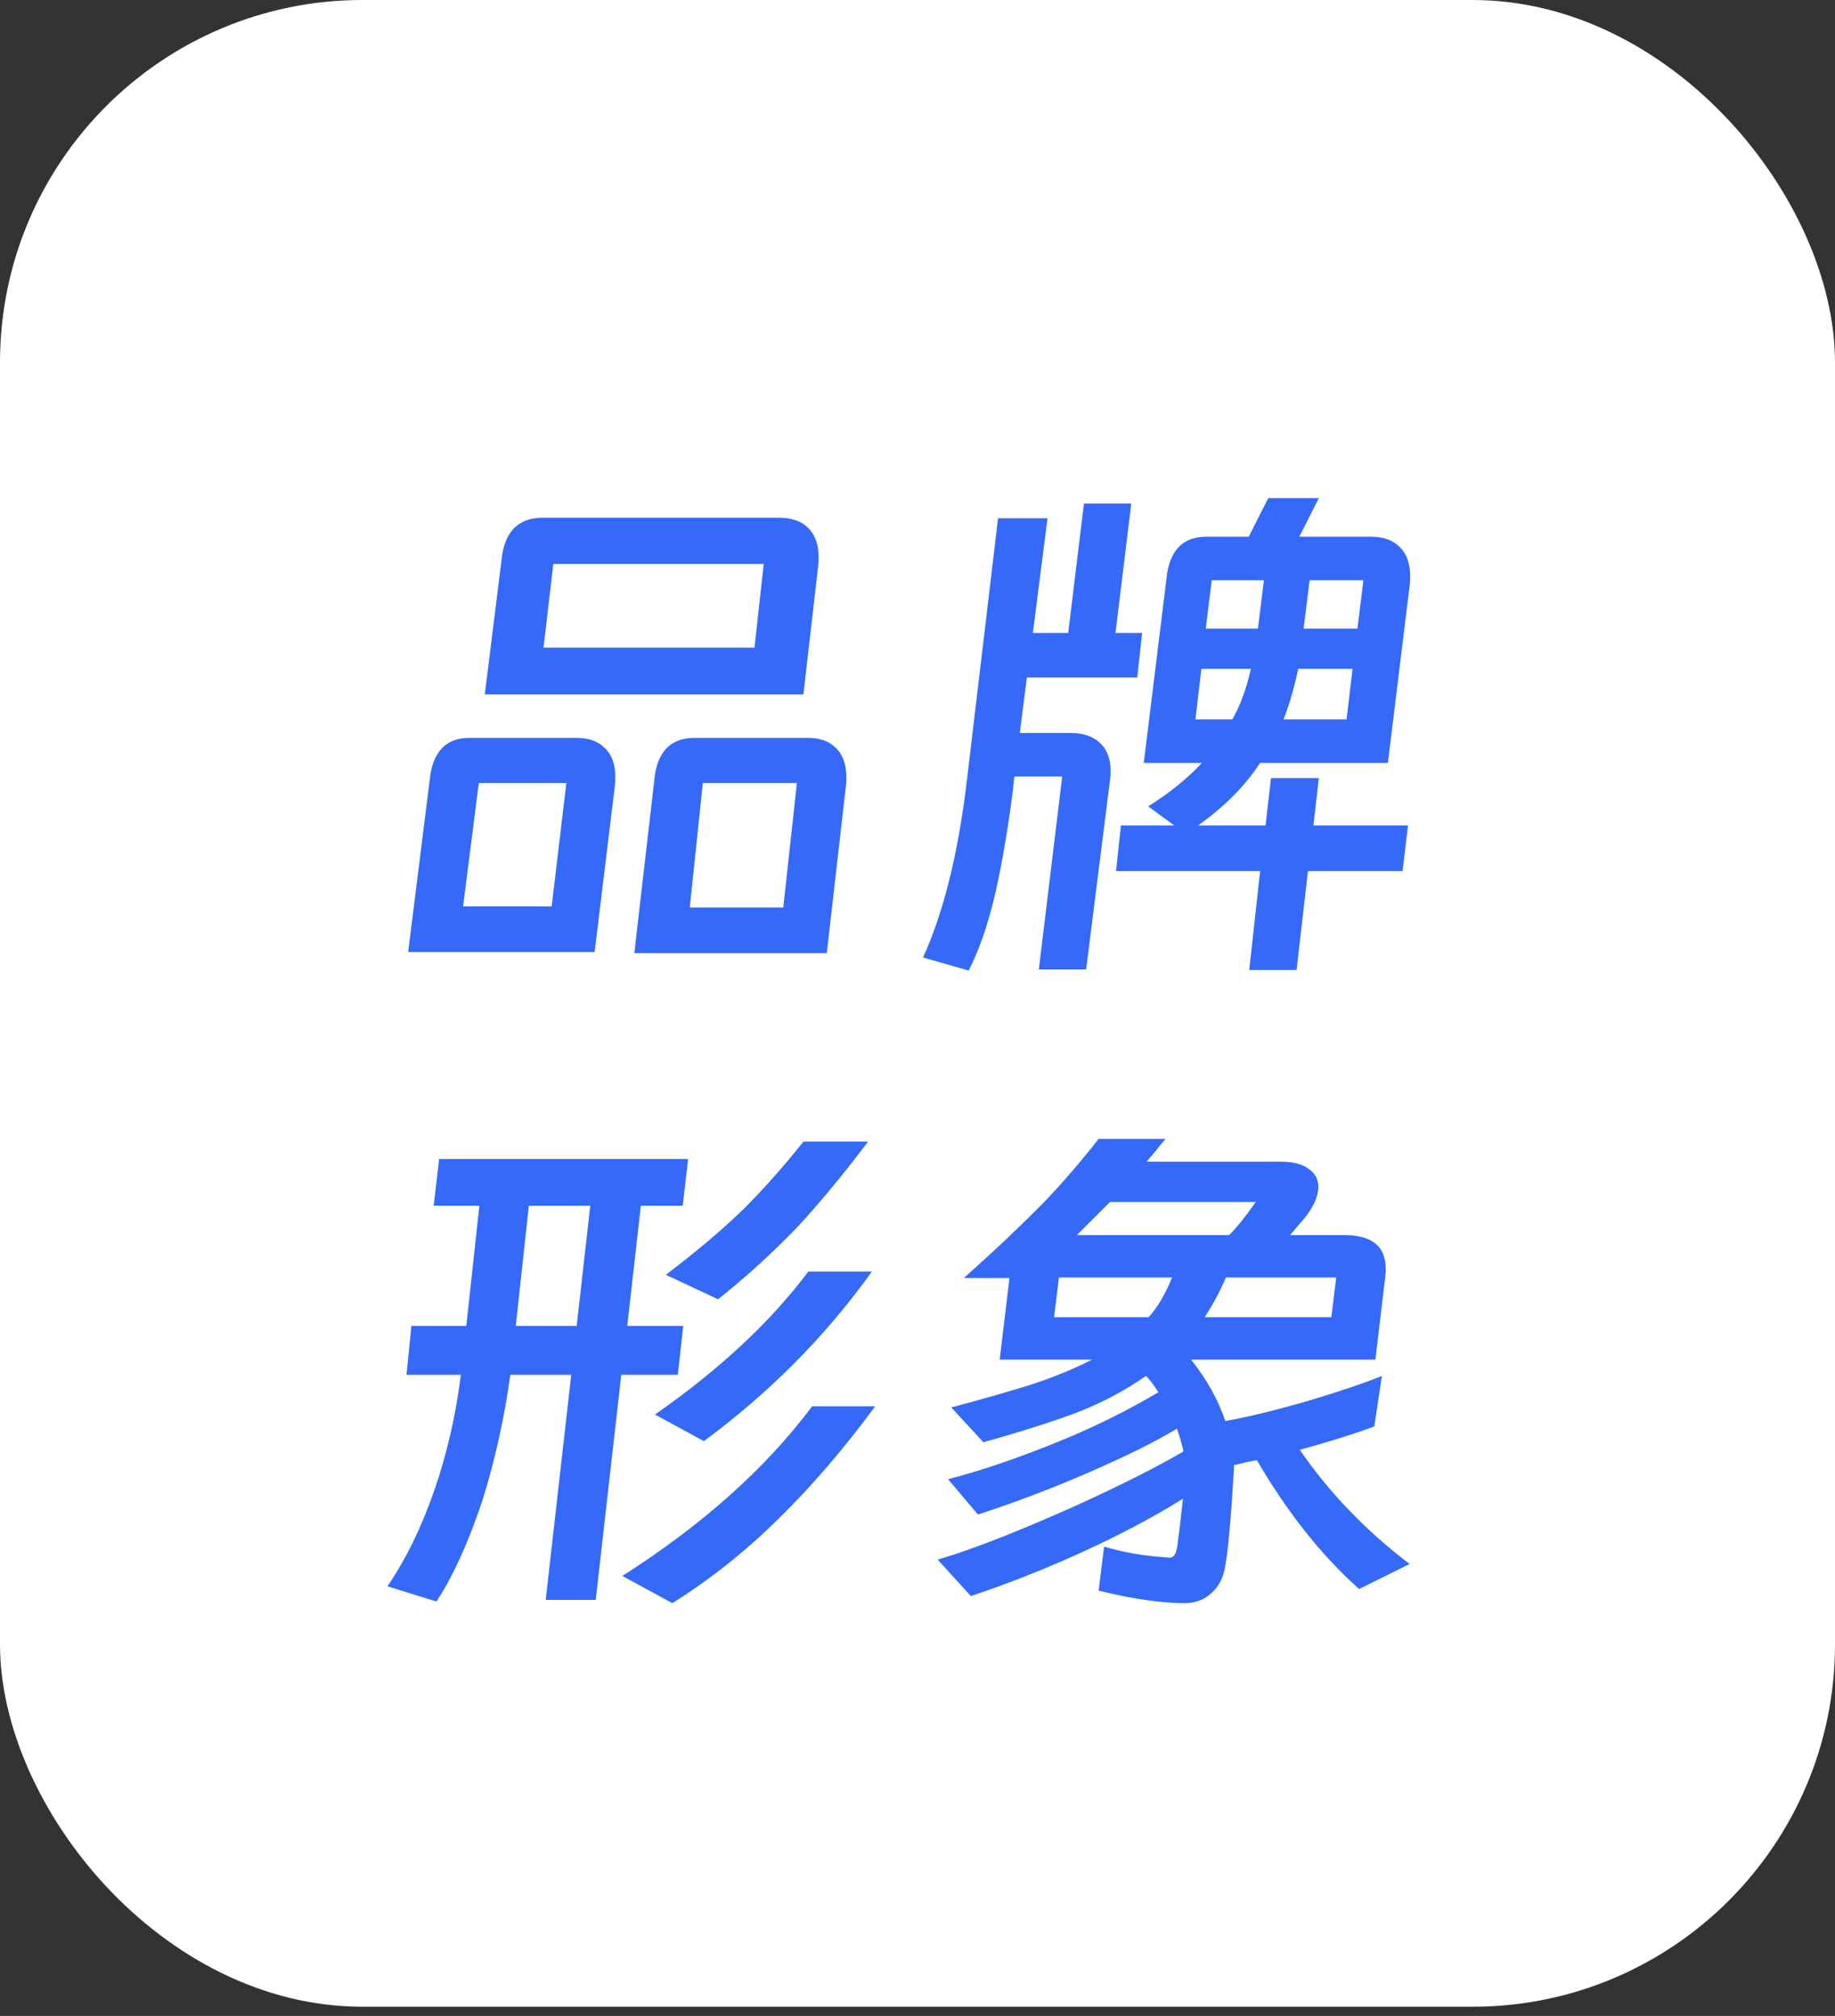
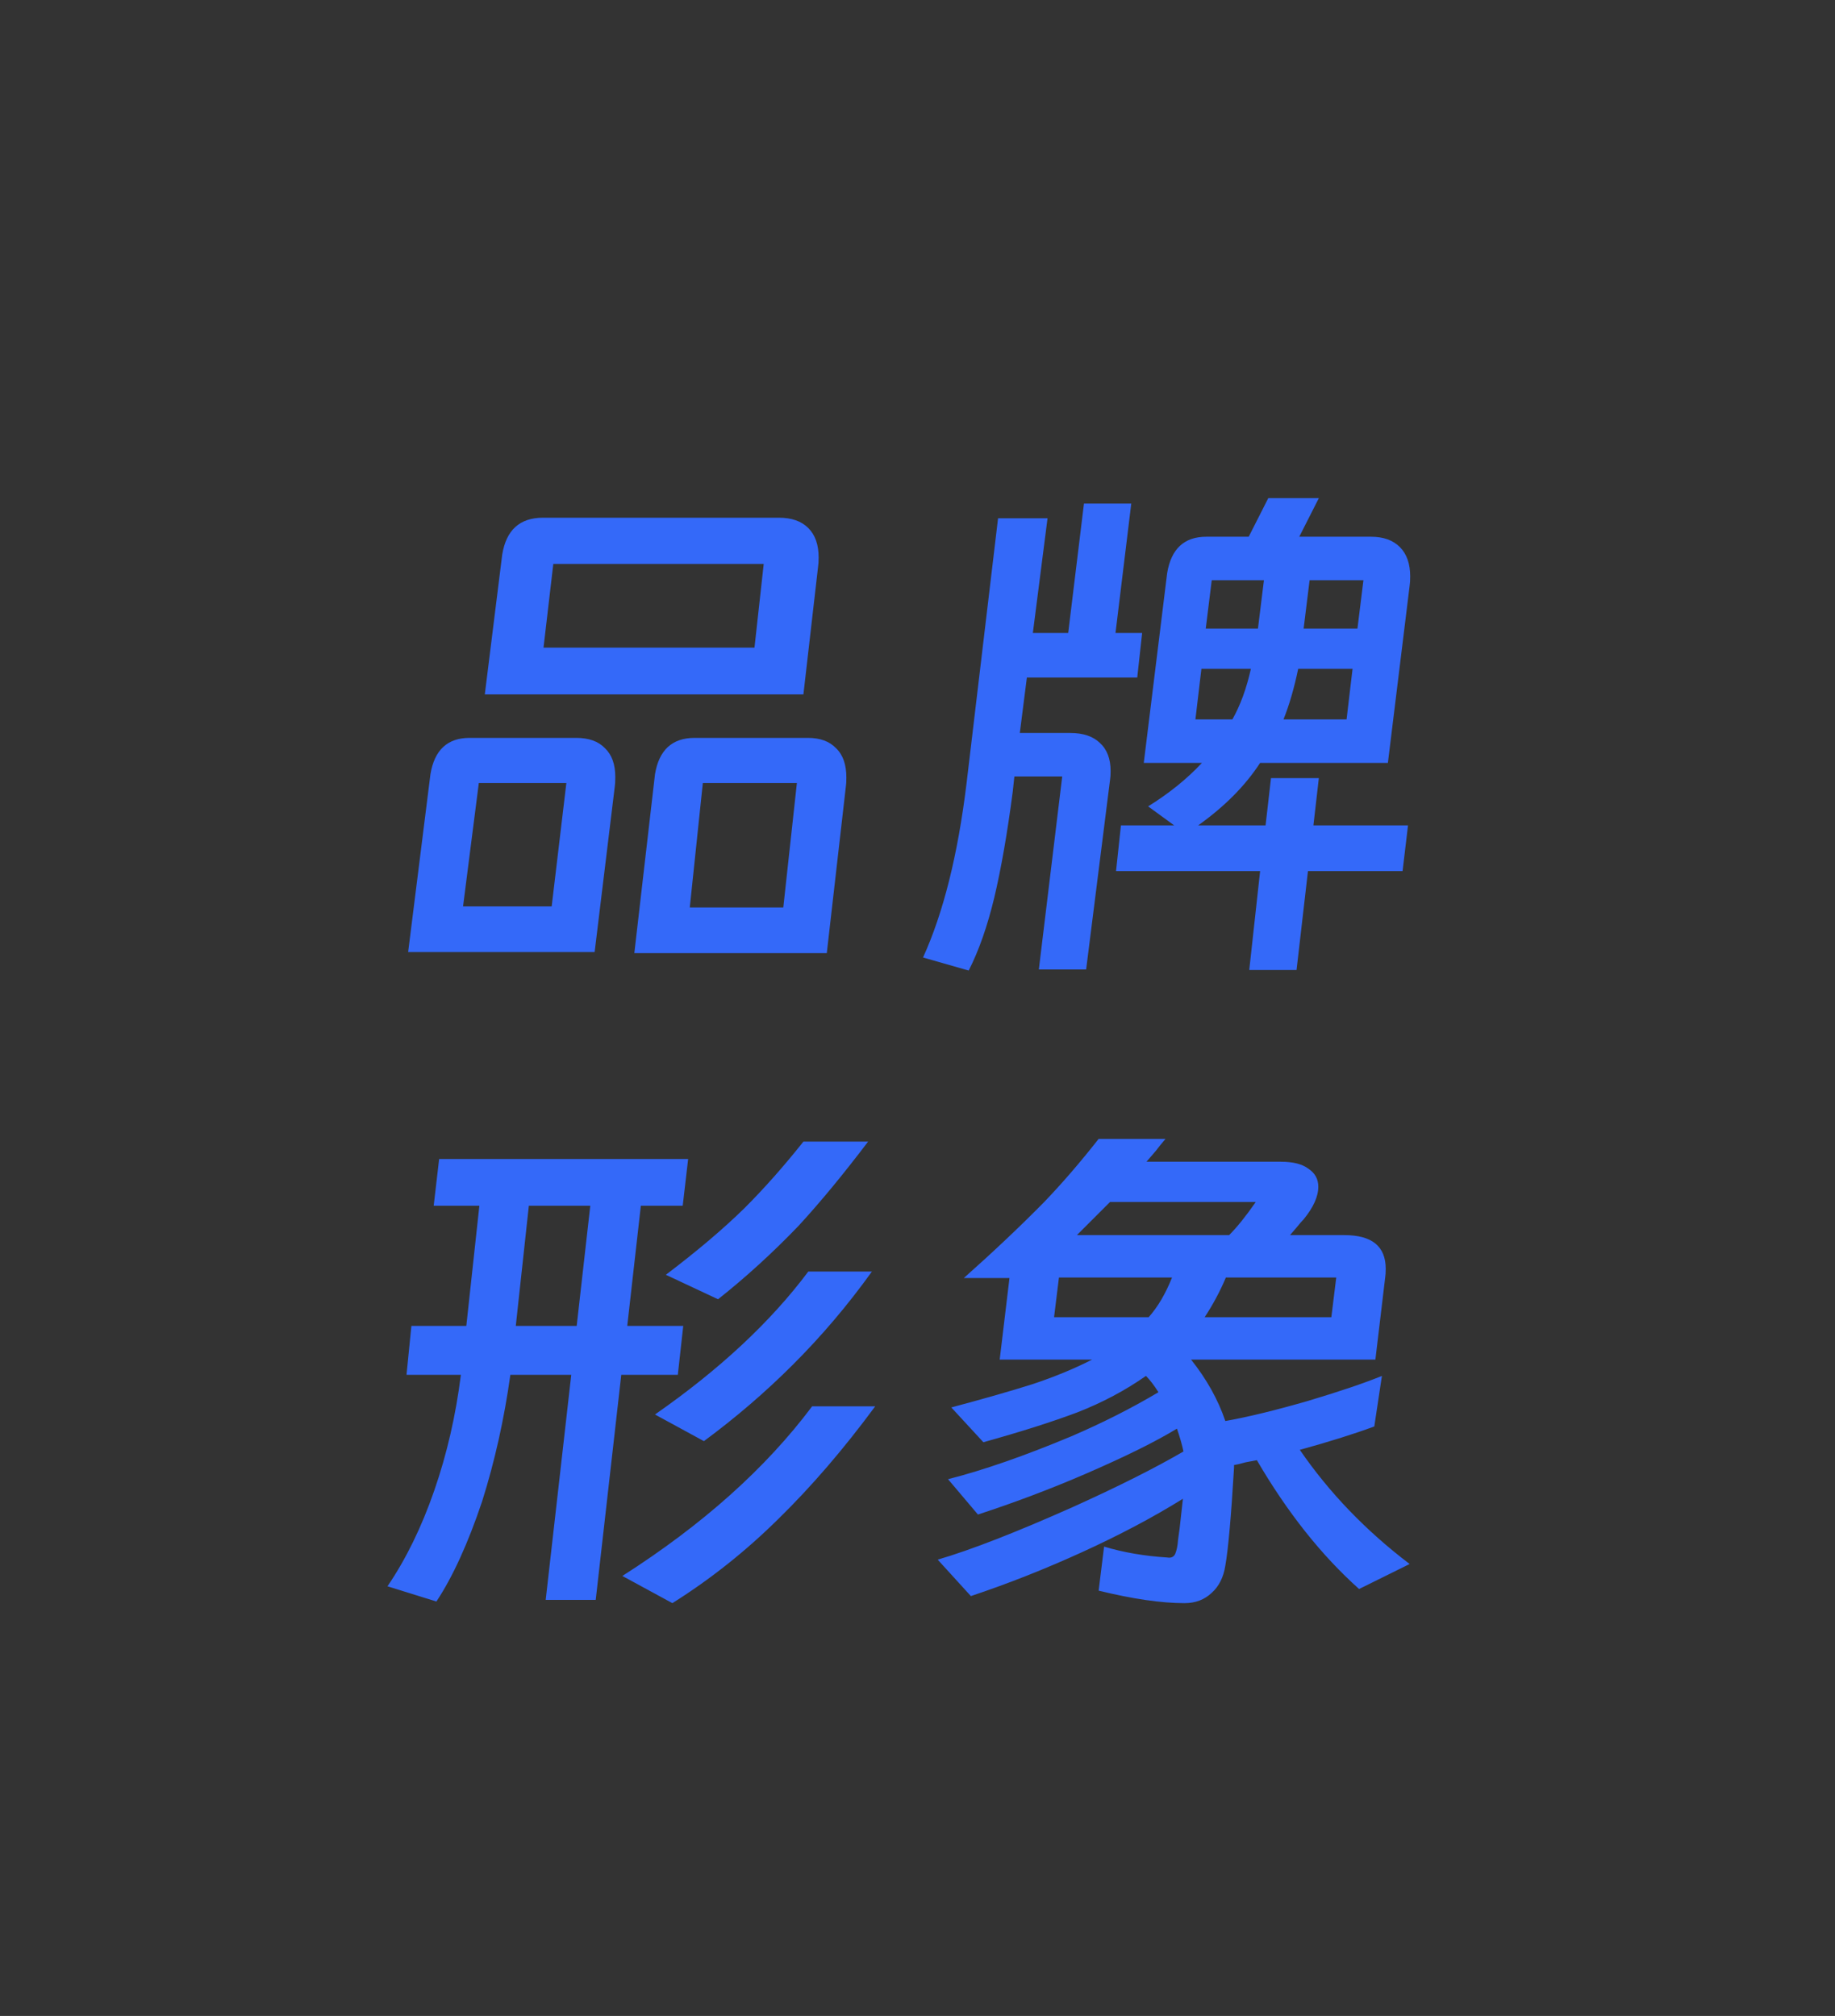
<svg xmlns="http://www.w3.org/2000/svg" width="81" height="89" viewBox="0 0 81 89" fill="none">
  <rect x="0" y="0" width="81" height="89" fill="#333333" stroke="none" />
-   <rect width="81" height="88.594" rx="16" fill="white" />
  <path d="M35.464 30.656H21.4L22.168 24.488C22.344 23.4 22.944 22.856 23.968 22.856H34.384C34.944 22.856 35.376 23.008 35.68 23.312C35.984 23.616 36.136 24.048 36.136 24.608C36.136 24.784 36.128 24.92 36.112 25.016L35.464 30.656ZM33.712 24.896H24.424L23.992 28.592H33.304L33.712 24.896ZM26.248 42.032H18.016L19 34.184C19.176 33.112 19.752 32.576 20.728 32.576H25.432C25.992 32.576 26.416 32.728 26.704 33.032C27.008 33.32 27.16 33.744 27.16 34.304C27.16 34.496 27.152 34.64 27.136 34.736L26.248 42.032ZM36.496 42.08H28L28.912 34.184C29.088 33.112 29.672 32.576 30.664 32.576H35.656C36.2 32.576 36.616 32.728 36.904 33.032C37.208 33.32 37.36 33.752 37.36 34.328C37.36 34.504 37.352 34.64 37.336 34.736L36.496 42.08ZM25 34.568H21.136L20.44 40.016H24.352L25 34.568ZM35.176 34.568H31.024L30.448 40.064H34.576L35.176 34.568ZM58.216 21.992L57.352 23.696H60.52C61.064 23.696 61.488 23.848 61.792 24.152C62.096 24.456 62.248 24.888 62.248 25.448C62.248 25.624 62.24 25.76 62.224 25.856L61.264 33.68H55.624C54.968 34.688 54.056 35.608 52.888 36.44H55.864L56.104 34.352H58.216L57.976 36.44H62.152L61.912 38.456H57.736L57.232 42.824H55.144L55.624 38.456H49.264L49.48 36.44H51.832L50.68 35.6C51.608 35.024 52.4 34.384 53.056 33.68H50.488L51.52 25.304C51.696 24.232 52.272 23.696 53.248 23.696H55.12L55.984 21.992H58.216ZM47.248 32.36C47.808 32.36 48.24 32.504 48.544 32.792C48.864 33.08 49.024 33.496 49.024 34.04C49.024 34.2 49.016 34.328 49 34.424L47.944 42.8H45.856L46.888 34.28H44.776L44.704 34.952C44.464 36.792 44.192 38.352 43.888 39.632C43.584 40.896 43.208 41.968 42.76 42.848L40.744 42.272C41.64 40.304 42.28 37.744 42.664 34.592L44.056 22.88H46.24L45.592 27.944H47.152L47.848 22.232H49.936L49.24 27.944H50.416L50.2 29.912H45.328L45.016 32.36H47.248ZM55.792 25.616H53.488L53.224 27.752H55.528L55.792 25.616ZM59.92 27.752L60.184 25.616H57.808L57.544 27.752H59.92ZM54.4 31.76C54.752 31.136 55.024 30.392 55.216 29.528H53.032L52.768 31.76H54.4ZM59.44 31.76L59.704 29.528H57.304C57.128 30.376 56.912 31.12 56.656 31.76H59.44ZM29.392 56.28C30.784 55.224 31.944 54.24 32.872 53.328C33.736 52.464 34.6 51.488 35.464 50.4H38.32C37.216 51.856 36.192 53.096 35.248 54.12C34.112 55.304 32.928 56.384 31.696 57.36L29.392 56.28ZM30.136 53.232H28.288L27.688 58.536H30.16L29.92 60.696H27.424L26.296 70.632H24.088L25.216 60.696H22.528C22.256 62.648 21.84 64.512 21.28 66.288C20.656 68.144 19.984 69.616 19.264 70.704L17.104 70.032C17.92 68.832 18.608 67.424 19.168 65.808C19.728 64.192 20.12 62.488 20.344 60.696H17.944L18.16 58.536H20.584L21.16 53.232H19.144L19.384 51.168H30.376L30.136 53.232ZM26.056 53.232H23.344L22.768 58.536H25.456L26.056 53.232ZM28.912 62.448C31.76 60.464 34.016 58.36 35.68 56.136H38.488C37.432 57.608 36.272 58.976 35.008 60.24C33.792 61.456 32.48 62.584 31.072 63.624L28.912 62.448ZM27.472 69.576C31.008 67.32 33.8 64.824 35.848 62.088H38.632C37.24 63.976 35.816 65.632 34.36 67.056C32.92 68.48 31.36 69.72 29.68 70.776L27.472 69.576ZM41.848 65.304C43.416 64.904 45.232 64.272 47.296 63.408C48.672 62.816 49.952 62.168 51.136 61.464C50.944 61.16 50.76 60.92 50.584 60.744C49.672 61.384 48.664 61.92 47.56 62.352C46.456 62.768 45.072 63.208 43.408 63.672L41.992 62.136C43.432 61.752 44.632 61.408 45.592 61.104C46.552 60.784 47.424 60.424 48.208 60.024H44.128L44.56 56.424H42.544C43.856 55.256 45.032 54.144 46.072 53.088C46.872 52.256 47.68 51.32 48.496 50.28H51.448C51.256 50.504 51.12 50.672 51.04 50.784L50.608 51.288H56.536C57.08 51.288 57.488 51.392 57.76 51.6C58.048 51.792 58.192 52.056 58.192 52.392C58.192 52.824 57.976 53.304 57.544 53.832C57.464 53.912 57.36 54.032 57.232 54.192L56.944 54.528H59.344C60.56 54.528 61.168 55.024 61.168 56.016C61.168 56.176 61.16 56.304 61.144 56.4L60.712 60.024H52.576C53.264 60.888 53.768 61.792 54.088 62.736C55.08 62.56 56.296 62.264 57.736 61.848C59.128 61.432 60.216 61.064 61 60.744L60.664 62.976C59.752 63.312 58.656 63.656 57.376 64.008C58.672 65.896 60.288 67.576 62.224 69.048L59.992 70.152C58.328 68.664 56.824 66.768 55.48 64.464L54.976 64.56C54.752 64.624 54.584 64.664 54.472 64.68V64.8C54.344 66.96 54.216 68.4 54.088 69.12C54.008 69.632 53.808 70.032 53.488 70.32C53.168 70.624 52.768 70.776 52.288 70.776C51.264 70.776 50 70.592 48.496 70.224L48.736 68.28C49.584 68.536 50.512 68.696 51.52 68.76C51.696 68.792 51.816 68.736 51.88 68.592C51.944 68.432 51.984 68.232 52 67.992C52.032 67.752 52.056 67.576 52.072 67.464L52.216 66.168C50.904 66.984 49.424 67.768 47.776 68.52C46.128 69.272 44.488 69.92 42.856 70.464L41.392 68.856C42.864 68.424 44.856 67.648 47.368 66.528C49.352 65.632 50.976 64.816 52.24 64.08C52.176 63.776 52.08 63.44 51.952 63.072C51.008 63.648 49.648 64.32 47.872 65.088C46.352 65.744 44.784 66.336 43.168 66.864L41.848 65.304ZM49 53.064L48.496 53.568C48.496 53.568 48.176 53.888 47.536 54.528H54.256C54.608 54.176 55 53.688 55.432 53.064H49ZM50.704 58.152C51.104 57.704 51.448 57.12 51.736 56.4H46.744L46.528 58.152H50.704ZM58.768 58.152L58.984 56.4H54.112C53.856 57.008 53.544 57.592 53.176 58.152H58.768Z" fill="#3469F9" />
</svg>